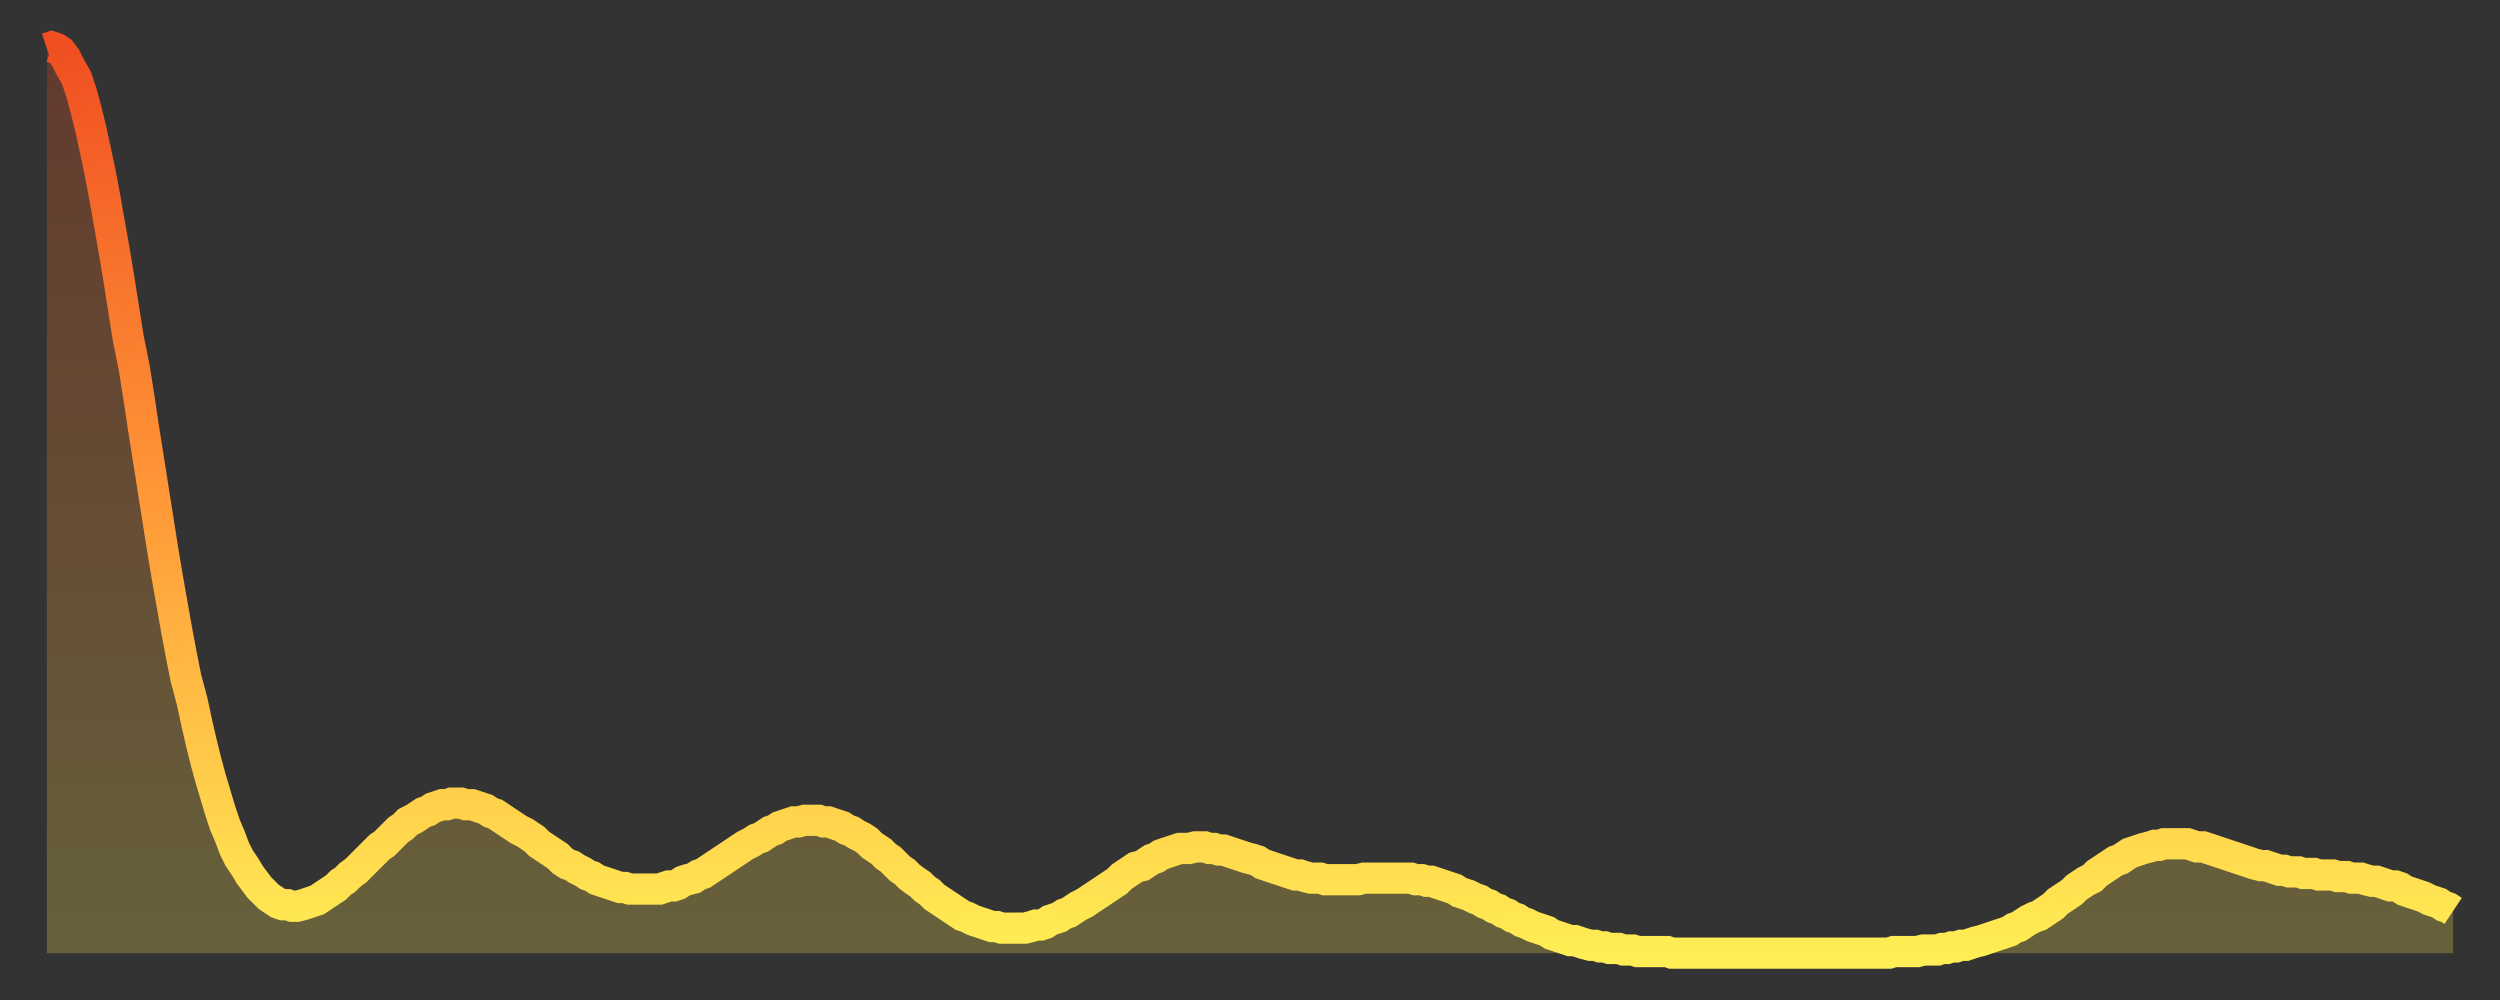
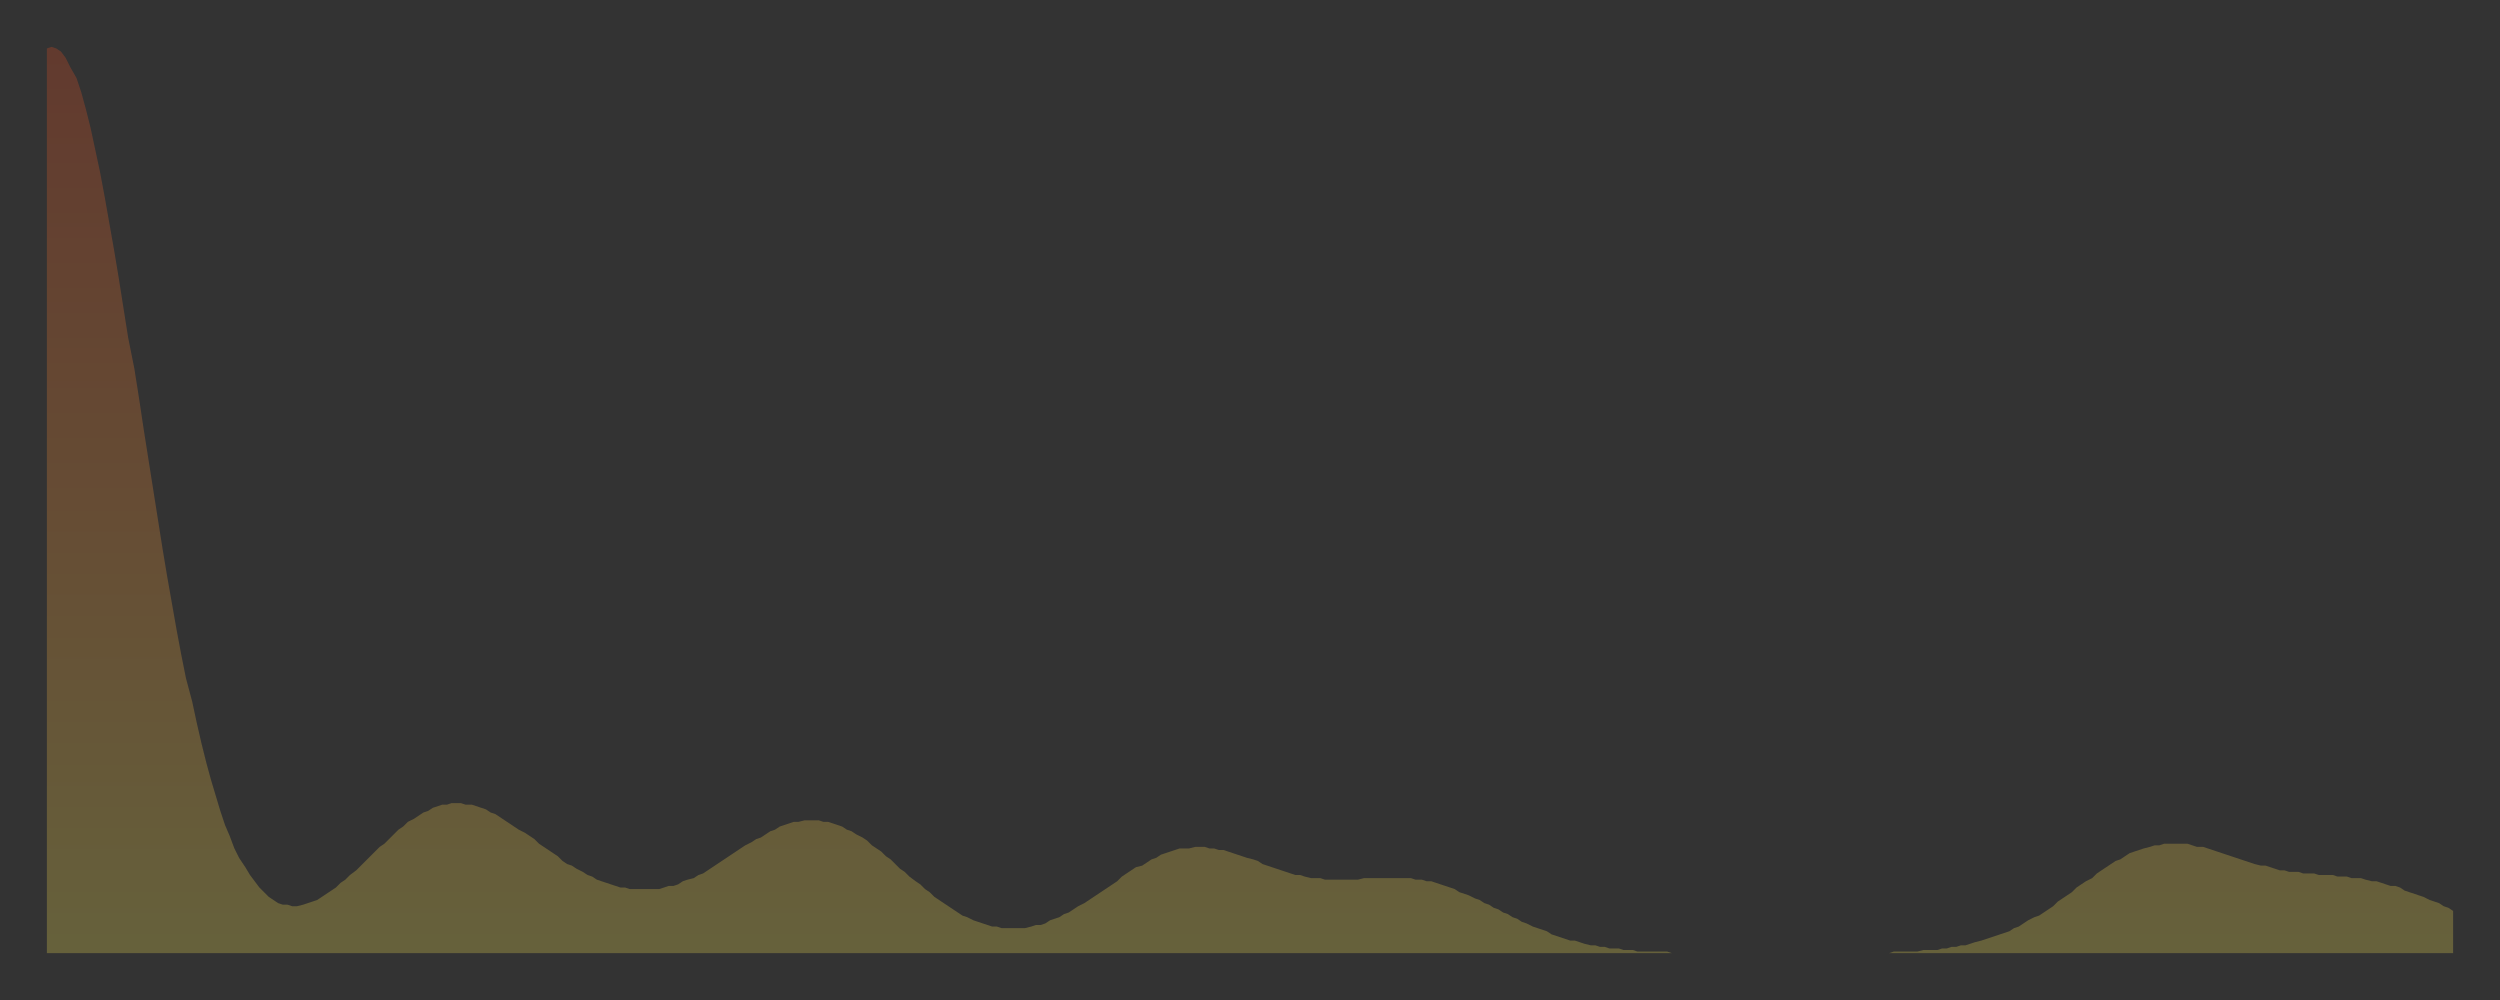
<svg xmlns="http://www.w3.org/2000/svg" baseProfile="full" height="64" version="1.1" width="160">
  <rect width="100%" height="100%" fill="#333333" stroke="none" />
  <defs>
    <linearGradient id="id129718" x1="0" x2="0" y1="0" y2="1">
      <stop offset="0%" stop-color="#f04f21" />
      <stop offset="50%" stop-color="#ff9838" />
      <stop offset="100%" stop-color="#ffee55" />
    </linearGradient>
  </defs>
  <g transform="translate(3,3)">
    <g>
-       <path d="M 0.0 0.1 0.3 0.0 0.6 0.1 0.9 0.3 1.2 0.7 1.5 1.3 1.9 2.0 2.2 2.9 2.5 4.0 2.8 5.2 3.1 6.6 3.4 8.0 3.7 9.6 4.0 11.3 4.3 13.0 4.6 14.8 4.9 16.7 5.2 18.6 5.6 20.6 5.9 22.5 6.2 24.5 6.5 26.4 6.8 28.3 7.1 30.2 7.4 32.1 7.7 33.9 8.0 35.6 8.3 37.3 8.6 38.9 8.9 40.4 9.3 41.9 9.6 43.3 9.9 44.6 10.2 45.8 10.5 46.9 10.8 47.9 11.1 48.9 11.4 49.8 11.7 50.5 12.0 51.3 12.3 51.9 12.7 52.5 13.0 53.0 13.3 53.4 13.6 53.8 13.9 54.1 14.2 54.4 14.5 54.6 14.8 54.8 15.1 54.9 15.4 54.9 15.7 55.0 16.0 55.0 16.4 54.9 16.7 54.8 17.0 54.7 17.3 54.6 17.6 54.4 17.9 54.2 18.2 54.0 18.5 53.8 18.8 53.5 19.1 53.3 19.4 53.0 19.8 52.7 20.1 52.4 20.4 52.1 20.7 51.8 21.0 51.5 21.3 51.2 21.6 51.0 21.9 50.7 22.2 50.4 22.5 50.1 22.8 49.9 23.1 49.6 23.5 49.4 23.8 49.2 24.1 49.0 24.4 48.9 24.7 48.7 25.0 48.6 25.3 48.5 25.6 48.5 25.9 48.4 26.2 48.4 26.5 48.4 26.8 48.5 27.2 48.5 27.5 48.6 27.8 48.7 28.1 48.8 28.4 49.0 28.7 49.1 29.0 49.3 29.3 49.5 29.6 49.7 29.9 49.9 30.2 50.1 30.6 50.3 30.9 50.5 31.2 50.7 31.5 51.0 31.8 51.2 32.1 51.4 32.4 51.6 32.7 51.8 33.0 52.1 33.3 52.3 33.6 52.4 33.9 52.6 34.3 52.8 34.6 53.0 34.9 53.1 35.2 53.3 35.5 53.4 35.8 53.5 36.1 53.6 36.4 53.7 36.7 53.8 37.0 53.8 37.3 53.9 37.7 53.9 38.0 53.9 38.3 53.9 38.6 53.9 38.9 53.9 39.2 53.9 39.5 53.8 39.8 53.7 40.1 53.7 40.4 53.6 40.7 53.4 41.0 53.3 41.4 53.2 41.7 53.0 42.0 52.9 42.3 52.7 42.6 52.5 42.9 52.3 43.2 52.1 43.5 51.9 43.8 51.7 44.1 51.5 44.4 51.3 44.7 51.1 45.1 50.9 45.4 50.7 45.7 50.6 46.0 50.4 46.3 50.2 46.6 50.1 46.9 49.9 47.2 49.8 47.5 49.7 47.8 49.6 48.1 49.6 48.5 49.5 48.8 49.5 49.1 49.5 49.4 49.5 49.7 49.6 50.0 49.6 50.3 49.7 50.6 49.8 50.9 49.9 51.2 50.1 51.5 50.2 51.8 50.4 52.2 50.6 52.5 50.8 52.8 51.1 53.1 51.3 53.4 51.5 53.7 51.8 54.0 52.0 54.3 52.3 54.6 52.6 54.9 52.8 55.2 53.1 55.6 53.4 55.9 53.6 56.2 53.9 56.5 54.1 56.8 54.4 57.1 54.6 57.4 54.8 57.7 55.0 58.0 55.2 58.3 55.4 58.6 55.6 58.9 55.7 59.3 55.9 59.6 56.0 59.9 56.1 60.2 56.2 60.5 56.3 60.8 56.3 61.1 56.4 61.4 56.4 61.7 56.4 62.0 56.4 62.3 56.4 62.6 56.4 63.0 56.3 63.3 56.2 63.6 56.2 63.9 56.1 64.2 55.9 64.5 55.8 64.8 55.7 65.1 55.5 65.4 55.4 65.7 55.2 66.0 55.0 66.4 54.8 66.7 54.6 67.0 54.4 67.3 54.2 67.6 54.0 67.9 53.8 68.2 53.6 68.5 53.4 68.8 53.1 69.1 52.9 69.4 52.7 69.7 52.5 70.1 52.4 70.4 52.2 70.7 52.0 71.0 51.9 71.3 51.7 71.6 51.6 71.9 51.5 72.2 51.4 72.5 51.3 72.8 51.3 73.1 51.3 73.5 51.2 73.8 51.2 74.1 51.2 74.4 51.3 74.7 51.3 75.0 51.4 75.3 51.4 75.6 51.5 75.9 51.6 76.2 51.7 76.5 51.8 76.8 51.9 77.2 52.0 77.5 52.1 77.8 52.3 78.1 52.4 78.4 52.5 78.7 52.6 79.0 52.7 79.3 52.8 79.6 52.9 79.9 53.0 80.2 53.0 80.5 53.1 80.9 53.2 81.2 53.2 81.5 53.2 81.8 53.3 82.1 53.3 82.4 53.3 82.7 53.3 83.0 53.3 83.3 53.3 83.6 53.3 83.9 53.3 84.3 53.2 84.6 53.2 84.9 53.2 85.2 53.2 85.5 53.2 85.8 53.2 86.1 53.2 86.4 53.2 86.7 53.2 87.0 53.2 87.3 53.2 87.6 53.3 88.0 53.3 88.3 53.4 88.6 53.4 88.9 53.5 89.2 53.6 89.5 53.7 89.8 53.8 90.1 53.9 90.4 54.1 90.7 54.2 91.0 54.3 91.4 54.5 91.7 54.6 92.0 54.8 92.3 54.9 92.6 55.1 92.9 55.2 93.2 55.4 93.5 55.5 93.8 55.7 94.1 55.8 94.4 56.0 94.7 56.1 95.1 56.3 95.4 56.4 95.7 56.5 96.0 56.6 96.3 56.8 96.6 56.9 96.9 57.0 97.2 57.1 97.5 57.2 97.8 57.2 98.1 57.3 98.4 57.4 98.8 57.5 99.1 57.5 99.4 57.6 99.7 57.6 100.0 57.7 100.3 57.7 100.6 57.7 100.9 57.8 101.2 57.8 101.5 57.8 101.8 57.9 102.2 57.9 102.5 57.9 102.8 57.9 103.1 57.9 103.4 57.9 103.7 57.9 104.0 58.0 104.3 58.0 104.6 58.0 104.9 58.0 105.2 58.0 105.5 58.0 105.9 58.0 106.2 58.0 106.5 58.0 106.8 58.0 107.1 58.0 107.4 58.0 107.7 58.0 108.0 58.0 108.3 58.0 108.6 58.0 108.9 58.0 109.3 58.0 109.6 58.0 109.9 58.0 110.2 58.0 110.5 58.0 110.8 58.0 111.1 58.0 111.4 58.0 111.7 58.0 112.0 58.0 112.3 58.0 112.6 58.0 113.0 58.0 113.3 58.0 113.6 58.0 113.9 58.0 114.2 58.0 114.5 58.0 114.8 58.0 115.1 58.0 115.4 58.0 115.7 58.0 116.0 58.0 116.3 58.0 116.7 58.0 117.0 58.0 117.3 58.0 117.6 58.0 117.9 58.0 118.2 57.9 118.5 57.9 118.8 57.9 119.1 57.9 119.4 57.9 119.7 57.9 120.1 57.8 120.4 57.8 120.7 57.8 121.0 57.8 121.3 57.7 121.6 57.7 121.9 57.6 122.2 57.6 122.5 57.5 122.8 57.5 123.1 57.4 123.4 57.3 123.8 57.2 124.1 57.1 124.4 57.0 124.7 56.9 125.0 56.8 125.3 56.7 125.6 56.6 125.9 56.4 126.2 56.3 126.5 56.1 126.8 55.9 127.2 55.7 127.5 55.6 127.8 55.4 128.1 55.2 128.4 55.0 128.7 54.7 129.0 54.5 129.3 54.3 129.6 54.1 129.9 53.8 130.2 53.6 130.5 53.4 130.9 53.2 131.2 52.9 131.5 52.7 131.8 52.5 132.1 52.3 132.4 52.1 132.7 52.0 133.0 51.8 133.3 51.6 133.6 51.5 133.9 51.4 134.2 51.3 134.6 51.2 134.9 51.1 135.2 51.1 135.5 51.0 135.8 51.0 136.1 51.0 136.4 51.0 136.7 51.0 137.0 51.0 137.3 51.1 137.6 51.2 138.0 51.2 138.3 51.3 138.6 51.4 138.9 51.5 139.2 51.6 139.5 51.7 139.8 51.8 140.1 51.9 140.4 52.0 140.7 52.1 141.0 52.2 141.3 52.3 141.7 52.4 142.0 52.4 142.3 52.5 142.6 52.6 142.9 52.7 143.2 52.7 143.5 52.8 143.8 52.8 144.1 52.8 144.4 52.9 144.7 52.9 145.1 52.9 145.4 53.0 145.7 53.0 146.0 53.0 146.3 53.0 146.6 53.1 146.9 53.1 147.2 53.1 147.5 53.2 147.8 53.2 148.1 53.2 148.4 53.3 148.8 53.4 149.1 53.4 149.4 53.5 149.7 53.6 150.0 53.7 150.3 53.7 150.6 53.8 150.9 54.0 151.2 54.1 151.5 54.2 151.8 54.3 152.1 54.4 152.5 54.6 152.8 54.7 153.1 54.8 153.4 55.0 153.7 55.1 154.0 55.3" fill="none" id="graph-curve" opacity="1" stroke="url(#id129718)" stroke-width="2" />
      <path d="M 0 58 L 0.0 0.1 0.3 0.0 0.6 0.1 0.9 0.3 1.2 0.7 1.5 1.3 1.9 2.0 2.2 2.9 2.5 4.0 2.8 5.2 3.1 6.6 3.4 8.0 3.7 9.6 4.0 11.3 4.3 13.0 4.6 14.8 4.9 16.7 5.2 18.6 5.6 20.6 5.9 22.5 6.2 24.5 6.5 26.4 6.8 28.3 7.1 30.2 7.4 32.1 7.7 33.9 8.0 35.6 8.3 37.3 8.6 38.9 8.9 40.4 9.3 41.9 9.6 43.3 9.9 44.6 10.2 45.8 10.5 46.9 10.8 47.9 11.1 48.9 11.4 49.8 11.7 50.5 12.0 51.3 12.3 51.9 12.7 52.5 13.0 53.0 13.3 53.4 13.6 53.8 13.9 54.1 14.2 54.4 14.5 54.6 14.8 54.8 15.1 54.9 15.4 54.9 15.7 55.0 16.0 55.0 16.4 54.9 16.7 54.8 17.0 54.7 17.3 54.6 17.6 54.4 17.9 54.2 18.2 54.0 18.5 53.8 18.8 53.5 19.1 53.3 19.4 53.0 19.8 52.7 20.1 52.4 20.4 52.1 20.7 51.8 21.0 51.5 21.3 51.2 21.6 51.0 21.9 50.7 22.2 50.4 22.5 50.1 22.8 49.9 23.1 49.6 23.5 49.4 23.8 49.2 24.1 49.0 24.4 48.9 24.7 48.7 25.0 48.6 25.3 48.5 25.6 48.5 25.9 48.4 26.2 48.4 26.5 48.4 26.8 48.5 27.2 48.5 27.5 48.6 27.8 48.7 28.1 48.8 28.4 49.0 28.7 49.1 29.0 49.3 29.3 49.5 29.6 49.7 29.9 49.9 30.2 50.1 30.6 50.3 30.9 50.5 31.2 50.7 31.5 51.0 31.8 51.2 32.1 51.4 32.4 51.6 32.7 51.8 33.0 52.1 33.3 52.3 33.6 52.4 33.9 52.6 34.3 52.8 34.6 53.0 34.9 53.1 35.2 53.3 35.5 53.4 35.8 53.5 36.1 53.6 36.4 53.7 36.7 53.8 37.0 53.8 37.3 53.9 37.7 53.9 38.0 53.9 38.3 53.9 38.6 53.9 38.9 53.9 39.2 53.9 39.5 53.8 39.8 53.7 40.1 53.7 40.4 53.6 40.7 53.4 41.0 53.3 41.4 53.2 41.7 53.0 42.0 52.9 42.3 52.7 42.6 52.5 42.9 52.3 43.2 52.1 43.5 51.9 43.8 51.7 44.1 51.5 44.4 51.3 44.7 51.1 45.1 50.9 45.4 50.7 45.7 50.6 46.0 50.4 46.3 50.2 46.6 50.1 46.9 49.9 47.2 49.8 47.5 49.7 47.8 49.6 48.1 49.6 48.5 49.5 48.8 49.5 49.1 49.5 49.4 49.5 49.7 49.6 50.0 49.6 50.3 49.7 50.6 49.8 50.9 49.9 51.2 50.1 51.5 50.2 51.8 50.4 52.2 50.6 52.5 50.8 52.8 51.1 53.1 51.3 53.4 51.5 53.7 51.8 54.0 52.0 54.3 52.3 54.6 52.6 54.9 52.8 55.2 53.1 55.6 53.4 55.9 53.6 56.2 53.9 56.5 54.1 56.8 54.4 57.1 54.6 57.4 54.8 57.7 55.0 58.0 55.2 58.3 55.4 58.6 55.6 58.9 55.7 59.3 55.9 59.6 56.0 59.9 56.1 60.2 56.2 60.5 56.3 60.8 56.3 61.1 56.4 61.4 56.4 61.7 56.4 62.0 56.4 62.3 56.4 62.6 56.4 63.0 56.3 63.3 56.2 63.6 56.2 63.9 56.1 64.2 55.9 64.5 55.8 64.8 55.7 65.1 55.5 65.4 55.4 65.7 55.2 66.0 55.0 66.4 54.8 66.7 54.6 67.0 54.4 67.3 54.2 67.6 54.0 67.9 53.8 68.2 53.6 68.5 53.4 68.8 53.1 69.1 52.9 69.4 52.7 69.7 52.5 70.1 52.4 70.4 52.2 70.7 52.0 71.0 51.9 71.3 51.7 71.6 51.6 71.9 51.5 72.2 51.4 72.5 51.3 72.8 51.3 73.1 51.3 73.5 51.2 73.8 51.2 74.1 51.2 74.4 51.3 74.7 51.3 75.0 51.4 75.3 51.4 75.6 51.5 75.9 51.6 76.2 51.7 76.5 51.8 76.8 51.9 77.2 52.0 77.5 52.1 77.8 52.3 78.1 52.4 78.4 52.5 78.7 52.6 79.0 52.7 79.3 52.8 79.6 52.9 79.9 53.0 80.2 53.0 80.5 53.1 80.9 53.2 81.2 53.2 81.5 53.2 81.8 53.3 82.1 53.3 82.4 53.3 82.7 53.3 83.0 53.3 83.3 53.3 83.6 53.3 83.9 53.3 84.3 53.2 84.6 53.2 84.9 53.2 85.2 53.2 85.5 53.2 85.8 53.2 86.1 53.2 86.4 53.2 86.7 53.2 87.0 53.2 87.3 53.2 87.6 53.3 88.0 53.3 88.3 53.4 88.6 53.4 88.9 53.5 89.2 53.6 89.5 53.7 89.8 53.8 90.1 53.9 90.4 54.1 90.7 54.2 91.0 54.3 91.4 54.5 91.7 54.6 92.0 54.8 92.3 54.9 92.6 55.1 92.9 55.2 93.2 55.4 93.5 55.5 93.8 55.7 94.1 55.8 94.4 56.0 94.7 56.1 95.1 56.3 95.4 56.4 95.7 56.5 96.0 56.6 96.3 56.8 96.6 56.9 96.9 57.0 97.2 57.1 97.5 57.2 97.8 57.2 98.1 57.3 98.4 57.4 98.8 57.5 99.1 57.5 99.4 57.6 99.7 57.6 100.0 57.7 100.3 57.7 100.6 57.7 100.9 57.8 101.2 57.8 101.5 57.8 101.8 57.9 102.2 57.9 102.5 57.9 102.8 57.9 103.1 57.9 103.4 57.9 103.7 57.9 104.0 58.0 104.3 58.0 104.6 58.0 104.9 58.0 105.2 58.0 105.5 58.0 105.9 58.0 106.2 58.0 106.5 58.0 106.8 58.0 107.1 58.0 107.4 58.0 107.7 58.0 108.0 58.0 108.3 58.0 108.6 58.0 108.9 58.0 109.3 58.0 109.6 58.0 109.9 58.0 110.2 58.0 110.5 58.0 110.8 58.0 111.1 58.0 111.4 58.0 111.7 58.0 112.0 58.0 112.3 58.0 112.6 58.0 113.0 58.0 113.3 58.0 113.6 58.0 113.9 58.0 114.2 58.0 114.5 58.0 114.8 58.0 115.1 58.0 115.4 58.0 115.7 58.0 116.0 58.0 116.3 58.0 116.7 58.0 117.0 58.0 117.3 58.0 117.6 58.0 117.9 58.0 118.2 57.9 118.5 57.9 118.8 57.9 119.1 57.9 119.4 57.9 119.7 57.9 120.1 57.8 120.4 57.8 120.7 57.8 121.0 57.8 121.3 57.7 121.6 57.7 121.9 57.6 122.2 57.6 122.5 57.5 122.8 57.5 123.1 57.4 123.4 57.3 123.8 57.2 124.1 57.1 124.4 57.0 124.7 56.9 125.0 56.8 125.3 56.7 125.6 56.6 125.9 56.4 126.2 56.3 126.5 56.1 126.8 55.9 127.2 55.7 127.5 55.6 127.8 55.4 128.1 55.2 128.4 55.0 128.7 54.7 129.0 54.5 129.3 54.3 129.6 54.1 129.9 53.8 130.2 53.6 130.5 53.4 130.9 53.2 131.2 52.9 131.5 52.7 131.8 52.5 132.1 52.3 132.4 52.1 132.7 52.0 133.0 51.8 133.3 51.6 133.6 51.5 133.9 51.4 134.2 51.3 134.6 51.2 134.9 51.1 135.2 51.1 135.5 51.0 135.8 51.0 136.1 51.0 136.4 51.0 136.7 51.0 137.0 51.0 137.3 51.1 137.6 51.2 138.0 51.2 138.3 51.3 138.6 51.4 138.9 51.5 139.2 51.6 139.5 51.7 139.8 51.8 140.1 51.9 140.4 52.0 140.7 52.1 141.0 52.2 141.3 52.3 141.7 52.4 142.0 52.4 142.3 52.5 142.6 52.6 142.9 52.7 143.2 52.7 143.5 52.8 143.8 52.8 144.1 52.8 144.4 52.9 144.7 52.9 145.1 52.9 145.4 53.0 145.7 53.0 146.0 53.0 146.3 53.0 146.6 53.1 146.9 53.1 147.2 53.1 147.5 53.2 147.8 53.2 148.1 53.2 148.4 53.3 148.8 53.4 149.1 53.4 149.4 53.5 149.7 53.6 150.0 53.7 150.3 53.7 150.6 53.8 150.9 54.0 151.2 54.1 151.5 54.2 151.8 54.3 152.1 54.4 152.5 54.6 152.8 54.7 153.1 54.8 153.4 55.0 153.7 55.1 154.0 55.3 154 58" fill="url(#id129718)" fill-opacity=".25" id="graph-shadow" />
    </g>
  </g>
</svg>